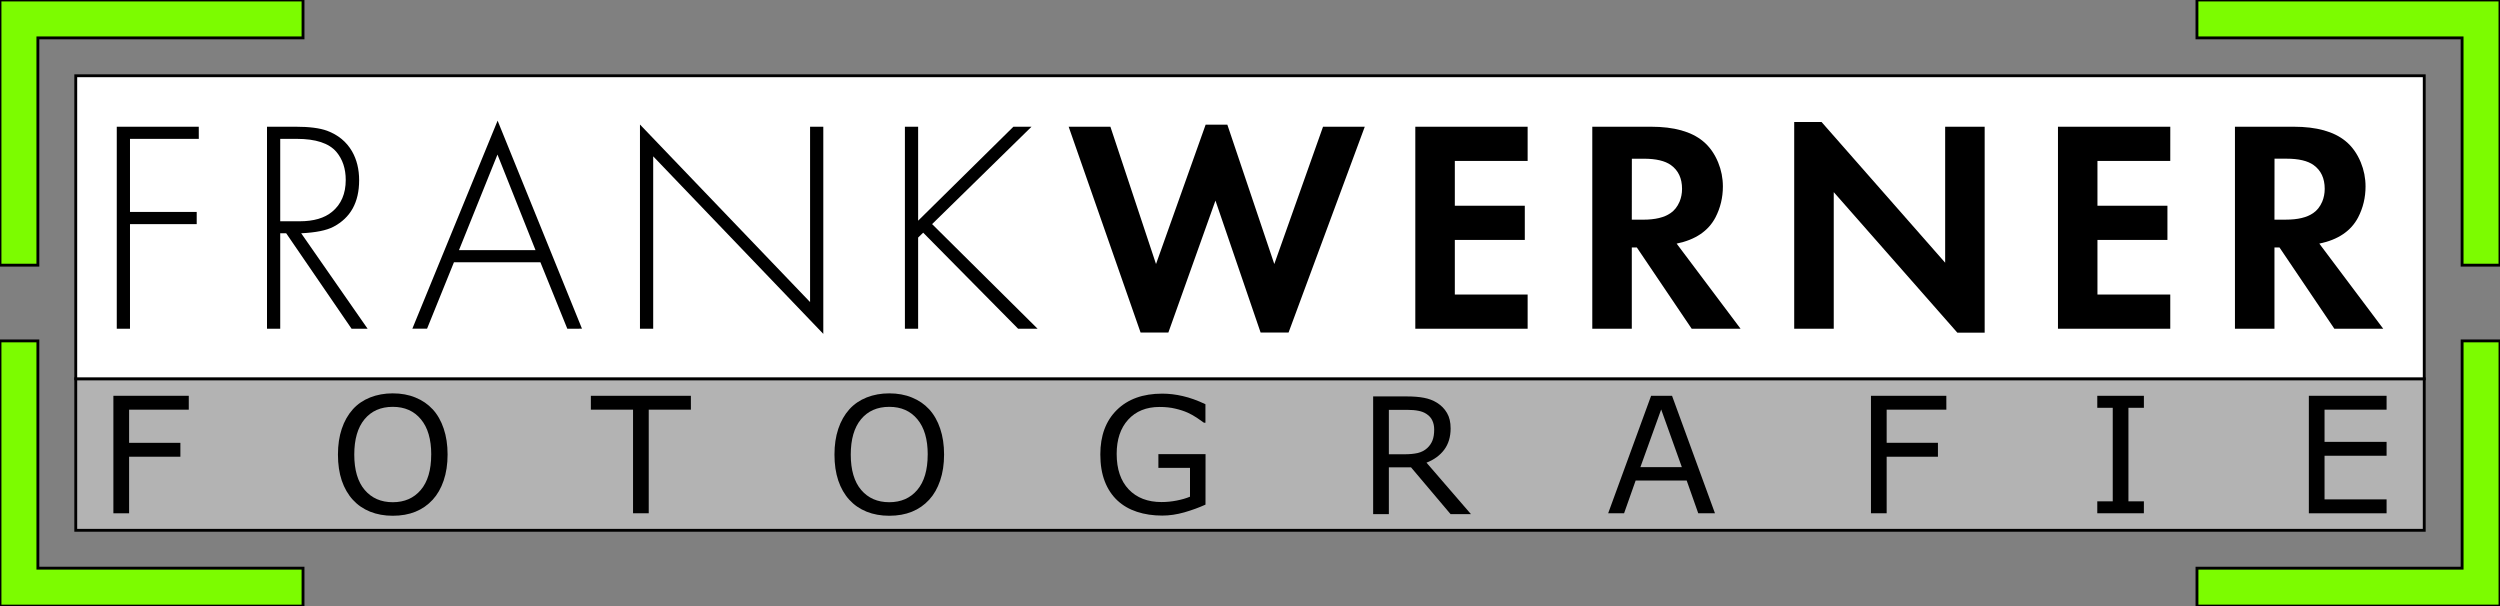
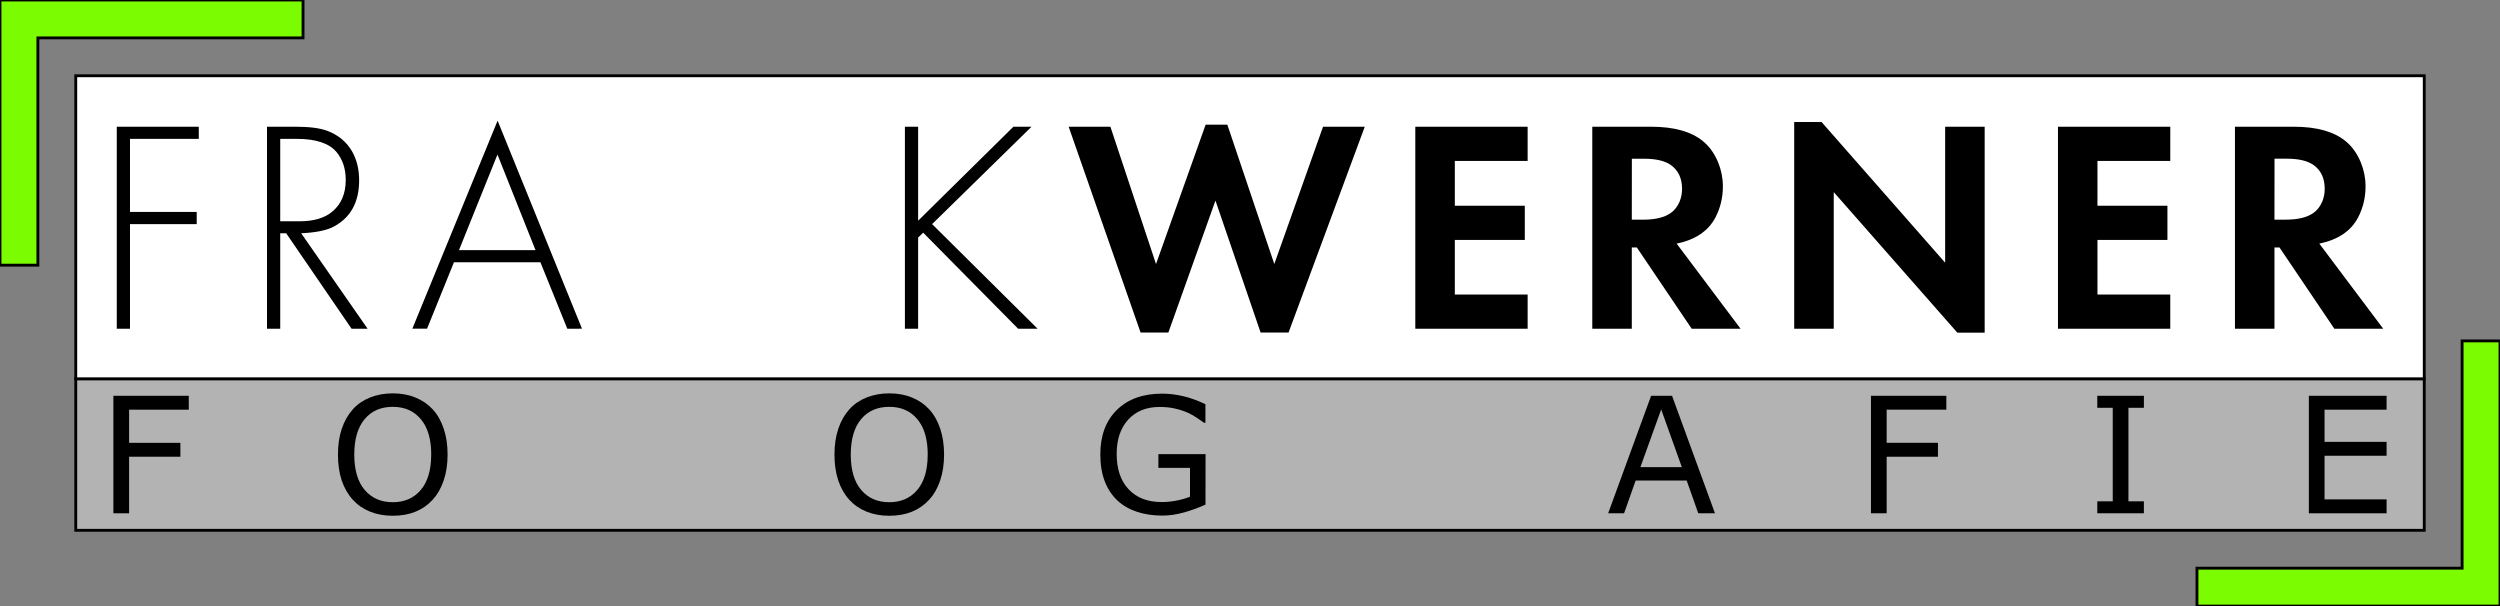
<svg xmlns="http://www.w3.org/2000/svg" xmlns:ns1="http://sodipodi.sourceforge.net/DTD/sodipodi-0.dtd" xmlns:ns2="http://www.inkscape.org/namespaces/inkscape" id="svg8" version="1.1" viewBox="0 0 87.313 21.167" height="21.167mm" width="87.313mm" ns1:docname="logo-fotografie.svg" ns2:version="0.92.3 (5aff6ba, 2018-11-25)">
  <rect x="0" y="0" width="87.313" height="21.167" fill="#808080" stroke="none" />
  <ns1:namedview pagecolor="#ffffff" bordercolor="#666666" borderopacity="1" objecttolerance="10" gridtolerance="10" guidetolerance="10" ns2:pageopacity="0" ns2:pageshadow="2" ns2:window-width="2665" ns2:window-height="1331" id="namedview35" showgrid="false" ns2:zoom="46.157572" ns2:cx="185.10941" ns2:cy="19.902089" ns2:window-x="200" ns2:window-y="73" ns2:window-maximized="0" ns2:current-layer="svg8" />
  <defs id="defs2" />
  <path ns2:connector-curvature="0" style="fill:#7cfc00;fill-opacity:1;stroke:#000000;stroke-width:0.1;stroke-miterlimit:4;stroke-dasharray:none;stroke-opacity:1" d="m 85.99,11.906 v 7.938 h -9.26 v 1.323 h 10.583 v -1.323 -7.938 z" id="rect3716-2" />
-   <path ns2:connector-curvature="0" style="fill:#7cfc00;fill-opacity:1;stroke:#000000;stroke-width:0.1;stroke-miterlimit:4;stroke-dasharray:none;stroke-opacity:1" d="m 0,11.906 v 7.938 1.323 H 10.583 V 19.844 H 1.323 v -7.938 z" id="rect3716-8" />
-   <path ns2:connector-curvature="0" style="fill:#7cfc00;fill-opacity:1;stroke:#000000;stroke-width:0.1;stroke-miterlimit:4;stroke-dasharray:none;stroke-opacity:1" d="m 76.729,0 v 1.323 h 9.26 v 7.938 h 1.323 V 1.323 0 Z" id="rect3716-7" />
  <path ns2:connector-curvature="0" style="fill:#7cfc00;fill-opacity:1;stroke:#000000;stroke-width:0.1;stroke-miterlimit:4;stroke-dasharray:none;stroke-opacity:1" d="m 0,0 v 1.323 7.938 h 1.323 v -7.938 H 10.583 V 0 Z" id="rect3714" />
  <rect style="fill:#b3b3b3;fill-opacity:1;stroke:#000000;stroke-width:0.1;stroke-miterlimit:4;stroke-dasharray:none;stroke-opacity:1" id="rect4543" width="82.021" height="5.292" x="2.646" y="13.229" />
  <rect style="fill:#ffffff;fill-opacity:1;stroke:#000000;stroke-width:0.1;stroke-miterlimit:4;stroke-dasharray:none;stroke-opacity:1" id="rect4541" width="82.021" height="10.583" x="2.646" y="2.646" />
  <path id="path27" style="font-style:normal;font-weight:normal;font-size:5.644px;line-height:1.25;font-family:sans-serif;letter-spacing:4.802px;word-spacing:0px;fill:#000000;fill-opacity:1;stroke:none;stroke-width:0.265" d="M 6.593,14.308 H 4.509 v 1.158 h 1.791 v 0.485 H 4.509 v 1.976 H 3.96 V 13.823 H 6.593 Z" ns2:connector-curvature="0" />
  <path id="path29" style="font-style:normal;font-weight:normal;font-size:5.644px;line-height:1.25;font-family:sans-serif;letter-spacing:4.802px;word-spacing:0px;fill:#000000;fill-opacity:1;stroke:none;stroke-width:0.265" d="m 15.111,14.294 q 0.252,0.276 0.385,0.675 0.136,0.4 0.136,0.907 0,0.507 -0.138,0.91 -0.136,0.4 -0.382,0.667 -0.255,0.278 -0.603,0.419 -0.346,0.141 -0.792,0.141 -0.435,0 -0.792,-0.143 -0.354,-0.143 -0.603,-0.416 Q 12.072,17.18 11.936,16.783 11.803,16.386 11.803,15.876 q 0,-0.502 0.133,-0.898 0.133,-0.4 0.388,-0.684 0.244,-0.27 0.603,-0.413 0.363,-0.143 0.789,-0.143 0.443,0 0.794,0.146 0.354,0.143 0.601,0.411 z m -0.05,1.582 q 0,-0.799 -0.36,-1.232 -0.36,-0.435 -0.983,-0.435 -0.628,0 -0.988,0.435 -0.357,0.433 -0.357,1.232 0,0.808 0.365,1.237 0.365,0.427 0.98,0.427 0.614,0 0.977,-0.427 0.365,-0.43 0.365,-1.237 z" ns2:connector-curvature="0" />
-   <path id="path31" style="font-style:normal;font-weight:normal;font-size:5.644px;line-height:1.25;font-family:sans-serif;letter-spacing:4.802px;word-spacing:0px;fill:#000000;fill-opacity:1;stroke:none;stroke-width:0.265" d="m 24.13,14.308 h -1.473 v 3.619 h -0.548 v -3.619 h -1.473 v -0.485 h 3.493 z" ns2:connector-curvature="0" />
  <path id="path33" style="font-style:normal;font-weight:normal;font-size:5.644px;line-height:1.25;font-family:sans-serif;letter-spacing:4.802px;word-spacing:0px;fill:#000000;fill-opacity:1;stroke:none;stroke-width:0.265" d="m 32.451,14.294 q 0.252,0.276 0.385,0.675 0.136,0.4 0.136,0.907 0,0.507 -0.138,0.91 -0.136,0.4 -0.382,0.667 -0.255,0.278 -0.603,0.419 -0.346,0.141 -0.792,0.141 -0.435,0 -0.792,-0.143 Q 29.91,17.726 29.661,17.453 29.412,17.18 29.277,16.783 q -0.133,-0.397 -0.133,-0.907 0,-0.502 0.133,-0.898 0.133,-0.4 0.388,-0.684 0.244,-0.27 0.603,-0.413 0.363,-0.143 0.789,-0.143 0.443,0 0.794,0.146 0.354,0.143 0.601,0.411 z m -0.05,1.582 q 0,-0.799 -0.36,-1.232 -0.36,-0.435 -0.983,-0.435 -0.628,0 -0.988,0.435 -0.357,0.433 -0.357,1.232 0,0.808 0.365,1.237 0.365,0.427 0.98,0.427 0.614,0 0.977,-0.427 0.365,-0.43 0.365,-1.237 z" ns2:connector-curvature="0" />
  <path id="path35" style="font-style:normal;font-weight:normal;font-size:5.644px;line-height:1.25;font-family:sans-serif;letter-spacing:4.802px;word-spacing:0px;fill:#000000;fill-opacity:1;stroke:none;stroke-width:0.265" d="m 42.102,17.624 q -0.338,0.154 -0.739,0.27 -0.399,0.113 -0.772,0.113 -0.482,0 -0.883,-0.132 -0.401,-0.132 -0.684,-0.397 -0.285,-0.267 -0.44,-0.667 -0.155,-0.402 -0.155,-0.94 0,-0.984 0.576,-1.552 0.578,-0.571 1.586,-0.571 0.352,0 0.717,0.085 0.368,0.083 0.792,0.284 v 0.648 h -0.05 q -0.086,-0.066 -0.249,-0.174 -0.163,-0.107 -0.321,-0.179 -0.191,-0.085 -0.435,-0.141 -0.241,-0.058 -0.548,-0.058 -0.692,0 -1.096,0.444 -0.401,0.441 -0.401,1.196 0,0.797 0.421,1.24 0.421,0.441 1.146,0.441 0.266,0 0.529,-0.052 0.266,-0.052 0.465,-0.135 v -1.006 h -1.104 v -0.48 h 1.647 z" ns2:connector-curvature="0" />
-   <path style="font-style:normal;font-weight:normal;font-size:5.644px;line-height:1.25;font-family:sans-serif;letter-spacing:4.802px;word-spacing:0px;fill:#000000;fill-opacity:1;stroke:none;stroke-width:1.002;image-rendering:optimizeQuality" d="M 180.971 52.244 L 180.971 67.756 L 183.043 67.756 L 183.043 61.588 L 184.758 61.588 L 185.961 61.588 L 188.822 64.975 L 191.172 67.756 L 193.859 67.756 L 188.002 60.975 C 188.992 60.593 189.769 60.025 190.334 59.275 C 190.899 58.518 191.182 57.581 191.182 56.463 C 191.182 55.637 191.022 54.957 190.701 54.422 C 190.387 53.88 189.948 53.432 189.383 53.078 C 188.881 52.766 188.315 52.55 187.688 52.432 C 187.06 52.307 186.276 52.244 185.334 52.244 L 180.971 52.244 z M 183.043 54.016 L 185.48 54.016 C 186.038 54.016 186.524 54.057 186.936 54.141 C 187.347 54.217 187.702 54.355 188.002 54.557 C 188.365 54.793 188.622 55.084 188.775 55.432 C 188.936 55.772 189.016 56.165 189.016 56.609 C 189.016 57.193 188.941 57.675 188.787 58.057 C 188.641 58.432 188.41 58.765 188.096 59.057 C 187.754 59.369 187.34 59.585 186.852 59.703 C 186.363 59.814 185.79 59.869 185.135 59.869 L 183.043 59.869 L 183.043 54.016 z " transform="scale(0.265)" id="path37" />
  <path id="path39" style="font-style:normal;font-weight:normal;font-size:5.644px;line-height:1.25;font-family:sans-serif;letter-spacing:4.802px;word-spacing:0px;fill:#000000;fill-opacity:1;stroke:none;stroke-width:0.265" d="m 59.896,17.927 h -0.584 l -0.404,-1.144 h -1.783 l -0.404,1.144 h -0.556 l 1.5,-4.104 h 0.731 z M 58.739,16.315 58.017,14.3 57.291,16.315 Z" ns2:connector-curvature="0" />
  <path id="path41" style="font-style:normal;font-weight:normal;font-size:5.644px;line-height:1.25;font-family:sans-serif;letter-spacing:4.802px;word-spacing:0px;fill:#000000;fill-opacity:1;stroke:none;stroke-width:0.265" d="M 67.977,14.308 H 65.892 V 15.466 H 67.683 v 0.485 h -1.791 v 1.976 H 65.344 v -4.104 h 2.632 z" ns2:connector-curvature="0" />
  <path id="path43" style="font-style:normal;font-weight:normal;font-size:5.644px;line-height:1.25;font-family:sans-serif;letter-spacing:4.802px;word-spacing:0px;fill:#000000;fill-opacity:1;stroke:none;stroke-width:0.265" d="M 74.875,17.927 H 73.248 V 17.508 H 73.788 v -3.266 h -0.54 v -0.419 h 1.628 v 0.419 h -0.54 v 3.266 h 0.54 z" ns2:connector-curvature="0" />
  <path id="path45" style="font-style:normal;font-weight:normal;font-size:5.644px;line-height:1.25;font-family:sans-serif;letter-spacing:4.802px;word-spacing:0px;fill:#000000;fill-opacity:1;stroke:none;stroke-width:0.265" d="m 83.352,17.927 h -2.715 v -4.104 h 2.715 v 0.485 h -2.167 v 1.124 h 2.167 v 0.485 h -2.167 v 1.524 h 2.167 z" ns2:connector-curvature="0" />
  <path id="path48" style="font-style:normal;font-variant:normal;font-weight:300;font-stretch:normal;font-size:40px;line-height:1.25;font-family:sans-serif;letter-spacing:3.5px;word-spacing:0px;fill:#000000;fill-opacity:1;stroke:none;stroke-width:0.265" d="M 6.943,4.85 H 4.54 v 2.553 h 2.33 v 0.424 H 4.54 V 11.48 H 4.078 V 4.426 h 2.864 z" ns2:connector-curvature="0" />
  <path id="path50" style="font-style:normal;font-variant:normal;font-weight:300;font-stretch:normal;font-size:40px;line-height:1.25;font-family:sans-serif;letter-spacing:3.5px;word-spacing:0px;fill:#000000;fill-opacity:1;stroke:none;stroke-width:0.265" d="m 10.519,8.147 2.319,3.333 H 12.278 L 9.995,8.147 H 9.787 V 11.48 H 9.325 V 4.426 h 1.007 q 0.706,0 1.09,0.14 0.581,0.217 0.872,0.718 0.249,0.434 0.249,1.013 0,1.152 -0.898,1.623 -0.363,0.191 -1.126,0.227 z M 9.787,7.728 h 0.68 q 0.732,0 1.131,-0.331 0.477,-0.393 0.477,-1.111 0,-0.594 -0.327,-0.982 Q 11.359,4.85 10.368,4.85 H 9.787 Z" ns2:connector-curvature="0" />
  <path id="path52" style="font-style:normal;font-variant:normal;font-weight:300;font-stretch:normal;font-size:40px;line-height:1.25;font-family:sans-serif;letter-spacing:3.5px;word-spacing:0px;fill:#000000;fill-opacity:1;stroke:none;stroke-width:0.265" d="m 18.874,9.16 h -3.02 l -0.939,2.32 h -0.514 l 2.978,-7.266 2.947,7.266 H 19.813 Z M 18.703,8.736 17.374,5.398 16.03,8.736 Z" ns2:connector-curvature="0" />
-   <path id="path54" style="font-style:normal;font-variant:normal;font-weight:300;font-stretch:normal;font-size:40px;line-height:1.25;font-family:sans-serif;letter-spacing:3.5px;word-spacing:0px;fill:#000000;fill-opacity:1;stroke:none;stroke-width:0.265" d="M 22.351,11.48 V 4.349 l 5.941,6.201 V 4.426 h 0.462 V 11.661 L 22.813,5.46 v 6.02 z" ns2:connector-curvature="0" />
  <path id="path56" style="font-style:normal;font-variant:normal;font-weight:300;font-stretch:normal;font-size:40px;line-height:1.25;font-family:sans-serif;letter-spacing:3.5px;word-spacing:0px;fill:#000000;fill-opacity:1;stroke:none;stroke-width:0.265" d="m 32.066,7.708 3.326,-3.281 h 0.633 l -3.471,3.4 3.684,3.654 H 35.558 L 32.242,8.126 32.066,8.297 V 11.48 H 31.604 V 4.426 h 0.462 z" ns2:connector-curvature="0" />
  <path id="path58" style="font-style:normal;font-variant:normal;font-weight:bold;font-stretch:normal;font-size:40px;line-height:1.25;font-family:sans-serif;letter-spacing:0px;word-spacing:0px;fill:#000000;fill-opacity:1;stroke:none;stroke-width:0.265" d="m 38.781,4.426 1.593,4.796 1.733,-4.868 h 0.758 l 1.64,4.868 1.702,-4.796 H 47.665 L 45.003,11.614 H 44.027 L 42.45,7.005 40.805,11.614 H 39.835 L 37.323,4.426 Z" ns2:connector-curvature="0" />
  <path id="path60" style="font-style:normal;font-variant:normal;font-weight:bold;font-stretch:normal;font-size:40px;line-height:1.25;font-family:sans-serif;letter-spacing:0px;word-spacing:0px;fill:#000000;fill-opacity:1;stroke:none;stroke-width:0.265" d="m 53.353,5.62 h -2.543 v 1.566 h 2.444 v 1.194 h -2.444 v 1.907 h 2.543 v 1.194 H 49.43 V 4.426 h 3.923 z" ns2:connector-curvature="0" />
-   <path id="path62" style="font-style:normal;font-variant:normal;font-weight:bold;font-stretch:normal;font-size:40px;line-height:1.25;font-family:sans-serif;letter-spacing:0px;word-spacing:0px;fill:#000000;fill-opacity:1;stroke:none;stroke-width:0.265" d="m 58.558,8.509 2.231,2.971 h -1.707 l -1.915,-2.837 h -0.176 v 2.837 h -1.38 V 4.426 h 2.055 q 1.193,0 1.806,0.501 0.342,0.279 0.534,0.744 0.166,0.403 0.166,0.842 0,0.579 -0.259,1.08 -0.374,0.713 -1.354,0.915 z m -1.567,-0.837 h 0.4 q 0.623,0 0.95,-0.227 0.202,-0.134 0.317,-0.398 0.088,-0.212 0.088,-0.45 0,-0.553 -0.389,-0.832 -0.311,-0.222 -0.944,-0.222 h -0.42 z" ns2:connector-curvature="0" />
+   <path id="path62" style="font-style:normal;font-variant:normal;font-weight:bold;font-stretch:normal;font-size:40px;line-height:1.25;font-family:sans-serif;letter-spacing:0px;word-spacing:0px;fill:#000000;fill-opacity:1;stroke:none;stroke-width:0.265" d="m 58.558,8.509 2.231,2.971 h -1.707 l -1.915,-2.837 h -0.176 v 2.837 h -1.38 V 4.426 h 2.055 q 1.193,0 1.806,0.501 0.342,0.279 0.534,0.744 0.166,0.403 0.166,0.842 0,0.579 -0.259,1.08 -0.374,0.713 -1.354,0.915 z m -1.567,-0.837 h 0.4 q 0.623,0 0.95,-0.227 0.202,-0.134 0.317,-0.398 0.088,-0.212 0.088,-0.45 0,-0.553 -0.389,-0.832 -0.311,-0.222 -0.944,-0.222 h -0.42 " ns2:connector-curvature="0" />
  <path id="path64" style="font-style:normal;font-variant:normal;font-weight:bold;font-stretch:normal;font-size:40px;line-height:1.25;font-family:sans-serif;letter-spacing:0px;word-spacing:0px;fill:#000000;fill-opacity:1;stroke:none;stroke-width:0.265" d="M 62.663,11.48 V 4.261 h 0.955 l 4.317,4.914 V 4.426 h 1.38 V 11.619 H 68.361 L 64.044,6.71 v 4.77 z" ns2:connector-curvature="0" />
  <path id="path66" style="font-style:normal;font-variant:normal;font-weight:bold;font-stretch:normal;font-size:40px;line-height:1.25;font-family:sans-serif;letter-spacing:0px;word-spacing:0px;fill:#000000;fill-opacity:1;stroke:none;stroke-width:0.265" d="m 75.797,5.62 h -2.543 v 1.566 h 2.444 v 1.194 h -2.444 v 1.907 h 2.543 v 1.194 H 71.875 V 4.426 h 3.923 z" ns2:connector-curvature="0" />
  <path id="path68" style="font-style:normal;font-variant:normal;font-weight:bold;font-stretch:normal;font-size:40px;line-height:1.25;font-family:sans-serif;letter-spacing:0px;word-spacing:0px;fill:#000000;fill-opacity:1;stroke:none;stroke-width:0.265" d="m 81.003,8.509 2.231,2.971 h -1.707 l -1.915,-2.837 h -0.176 v 2.837 h -1.38 V 4.426 h 2.055 q 1.193,0 1.806,0.501 0.342,0.279 0.534,0.744 0.166,0.403 0.166,0.842 0,0.579 -0.259,1.08 -0.374,0.713 -1.354,0.915 z M 79.436,7.671 h 0.4 q 0.623,0 0.95,-0.227 0.202,-0.134 0.317,-0.398 0.088,-0.212 0.088,-0.45 0,-0.553 -0.389,-0.832 -0.311,-0.222 -0.944,-0.222 h -0.42 z" ns2:connector-curvature="0" />
</svg>